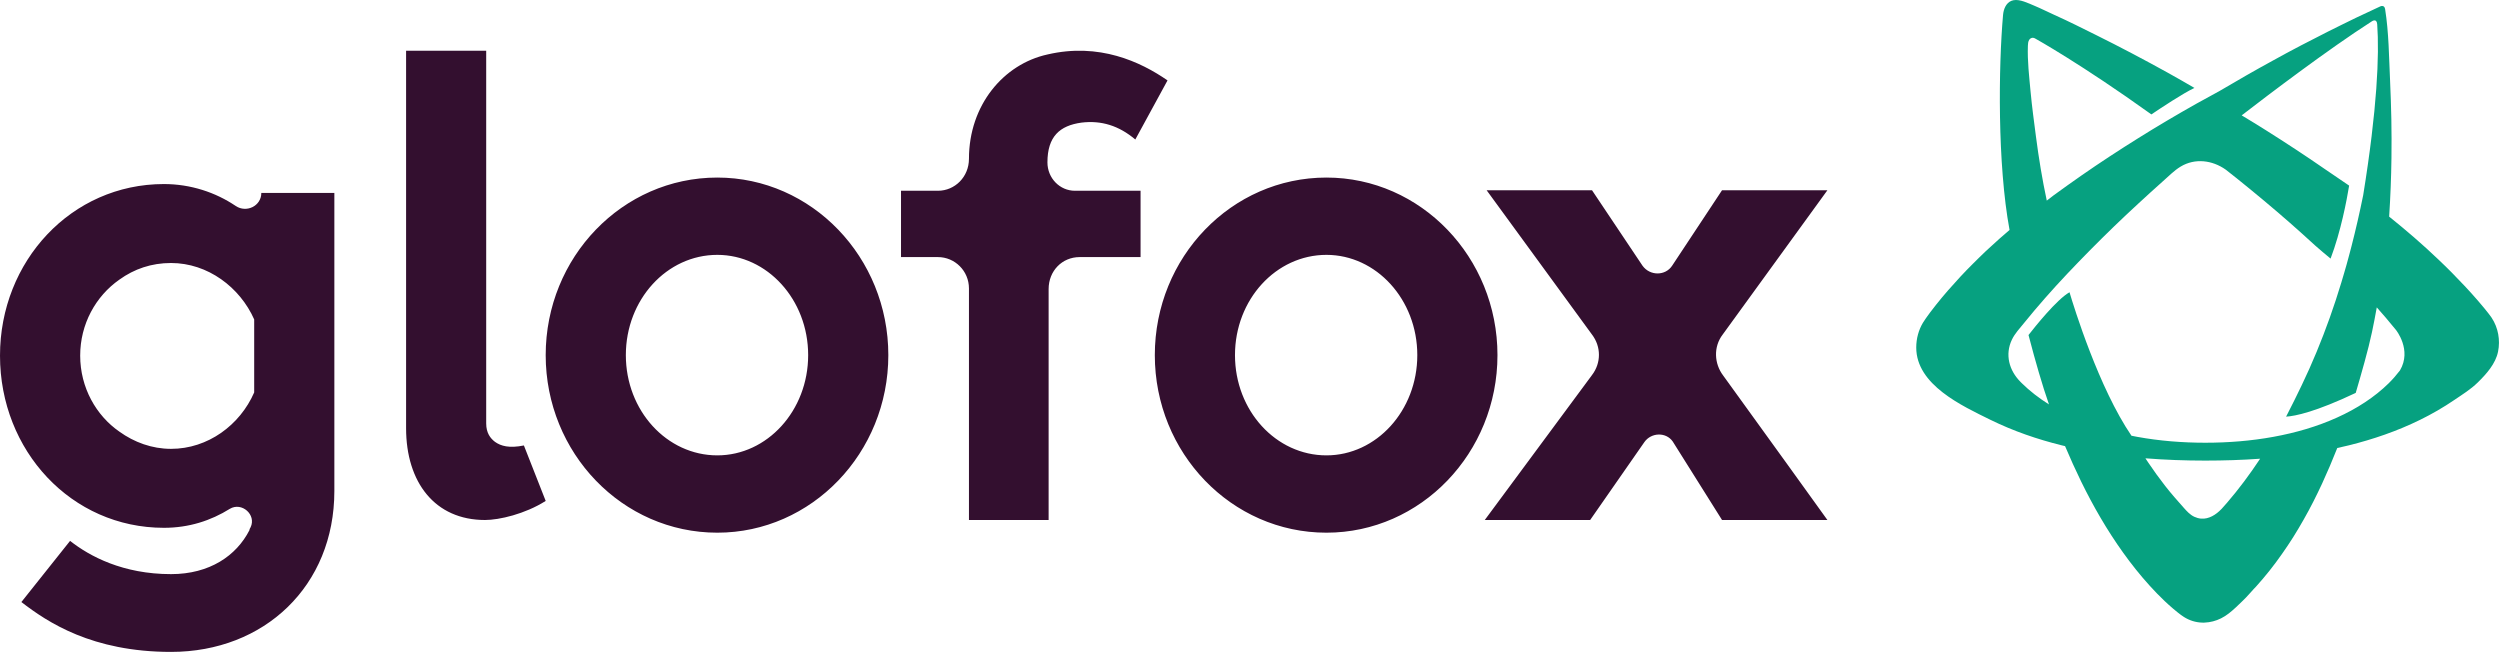
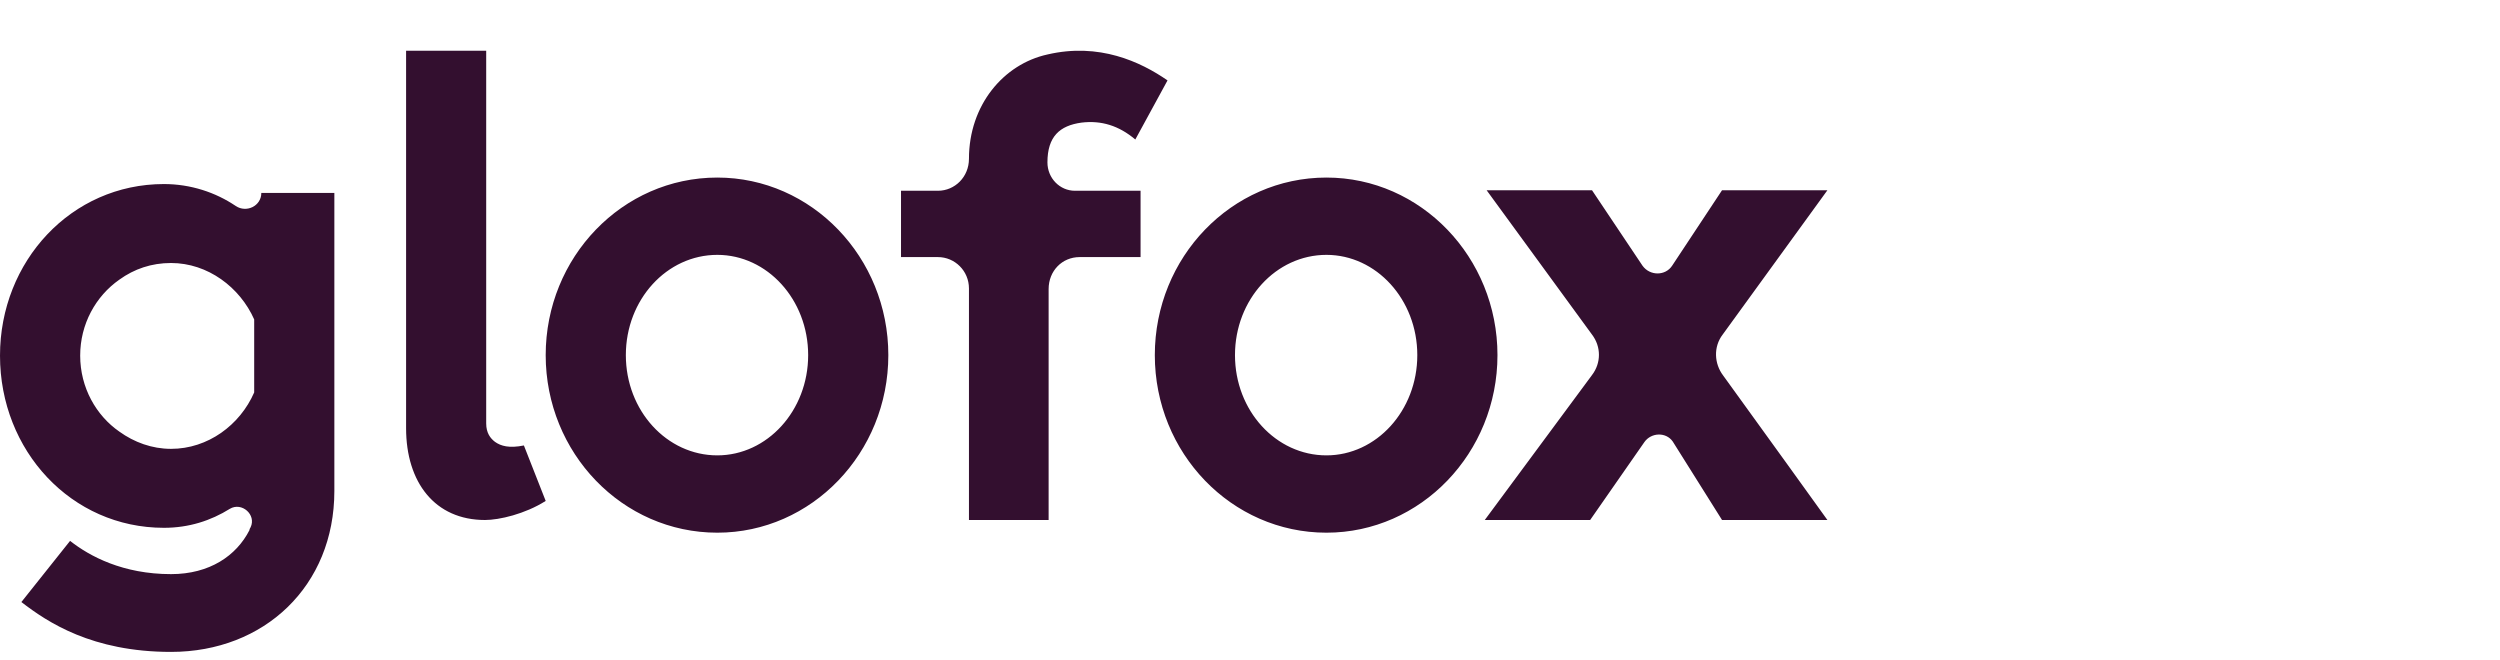
<svg xmlns="http://www.w3.org/2000/svg" width="163" height="43" viewBox="0 0 163 43" fill="none">
-   <path fill-rule="evenodd" clip-rule="evenodd" d="M156.476 24.154C156.258 24.441 156.015 24.72 155.746 24.986C154.831 25.888 153.665 26.646 152.375 27.225C151.086 27.81 149.672 28.219 148.22 28.483C146.77 28.748 145.279 28.865 143.785 28.866C142.292 28.865 140.8 28.748 139.35 28.483C139.223 28.46 139.098 28.434 138.971 28.409C136.841 25.283 135.224 20.038 134.932 19.055C134.099 19.521 132.647 21.346 132.259 21.845L132.336 22.131C132.67 23.413 133.154 25.12 133.593 26.368C132.939 25.957 132.34 25.495 131.824 24.986L131.732 24.894C130.996 24.153 130.708 23.118 131.179 22.14C131.37 21.743 131.687 21.407 131.963 21.067C132.853 19.967 133.797 18.898 134.775 17.86C135.263 17.347 135.771 16.817 136.281 16.302C136.791 15.784 137.31 15.275 137.832 14.768L138.621 14.016C138.885 13.765 139.153 13.521 139.419 13.273C139.684 13.023 139.954 12.78 140.223 12.536C140.494 12.293 140.761 12.044 141.035 11.806C141.41 11.481 141.748 11.12 142.177 10.862C143.114 10.297 144.242 10.441 145.117 11.06C145.359 11.251 145.604 11.441 145.844 11.634C147.008 12.57 148.156 13.525 149.279 14.508C149.838 15.002 150.395 15.497 150.943 16.003C151.251 16.286 151.614 16.573 151.954 16.86C152.626 15.091 153.012 13.028 153.164 12.102C152.644 11.738 152.116 11.397 151.595 11.034C150.328 10.156 149.044 9.316 147.75 8.5C147.221 8.166 146.687 7.84 146.153 7.519L146.158 7.522C147.934 6.152 151.79 3.223 154.64 1.394C154.64 1.394 154.964 1.158 154.994 1.586C155.136 3.599 154.995 7.063 154.08 12.728C153.851 13.853 153.598 14.968 153.314 16.069C153.215 16.465 153.103 16.856 152.998 17.249C152.882 17.638 152.778 18.03 152.656 18.416C152.425 19.192 152.168 19.955 151.902 20.711C151.363 22.22 150.759 23.689 150.079 25.102C149.796 25.694 149.411 26.48 149.053 27.166C149.651 27.128 150.971 26.86 153.593 25.617C153.948 24.412 154.418 22.778 154.654 21.651C154.768 21.115 154.869 20.579 154.966 20.041C155.165 20.264 155.362 20.488 155.555 20.716C155.779 20.977 155.998 21.242 156.214 21.509C156.214 21.509 157.273 22.812 156.476 24.154ZM145.21 32.771C145.091 32.908 144.971 33.044 144.85 33.178L144.827 33.2C144.487 33.554 144.018 33.859 143.507 33.814C143.356 33.8 143.208 33.759 143.071 33.695C142.785 33.561 142.583 33.333 142.377 33.102C141.964 32.638 141.555 32.177 141.173 31.687C140.784 31.189 140.415 30.677 140.062 30.153C140.001 30.063 139.941 29.973 139.882 29.882C141.181 29.985 142.478 30.03 143.77 30.031C143.775 30.031 143.78 30.031 143.785 30.031C143.79 30.031 143.795 30.031 143.8 30.031C144.984 30.03 146.171 29.994 147.36 29.909C146.687 30.927 145.97 31.889 145.21 32.771ZM162.458 20.722C162.44 20.696 162.422 20.67 162.404 20.644C162.343 20.559 162.316 20.525 162.275 20.471L162.166 20.332C162.094 20.24 162.025 20.156 161.955 20.071C161.815 19.901 161.677 19.739 161.538 19.578C161.26 19.259 160.982 18.948 160.699 18.648C160.135 18.046 159.563 17.467 158.976 16.913C157.941 15.924 156.869 15.002 155.773 14.124C155.856 12.85 155.906 11.577 155.923 10.308C155.925 9.886 155.93 9.465 155.929 9.044C155.924 8.623 155.926 8.202 155.916 7.782C155.899 6.941 155.871 6.102 155.833 5.264C155.761 3.715 155.753 2.123 155.509 0.593C155.459 0.284 155.188 0.42 155.188 0.42C154.668 0.662 154.138 0.905 153.624 1.153C153.018 1.452 152.407 1.745 151.802 2.051C150.593 2.66 149.389 3.285 148.205 3.942C147.023 4.585 145.859 5.259 144.698 5.942C144.193 6.216 143.689 6.492 143.186 6.771C141.919 7.486 140.66 8.228 139.416 9.007C138.172 9.784 136.937 10.59 135.72 11.436C135.112 11.862 134.505 12.29 133.903 12.731L133.45 13.08C133.153 11.694 132.924 10.289 132.742 8.888C132.616 7.922 132.485 6.954 132.394 5.984C132.303 4.997 132.183 3.977 132.218 2.986C132.222 2.854 132.233 2.716 132.3 2.602C132.334 2.542 132.379 2.503 132.455 2.476C132.526 2.45 132.62 2.464 132.71 2.52C132.71 2.52 135.712 4.188 140.27 7.46C140.889 7.042 142.326 6.088 143.077 5.733C142.506 5.401 141.877 5.038 141.35 4.747C139.802 3.891 138.237 3.064 136.651 2.278C135.76 1.836 134.861 1.382 133.953 0.976C133.514 0.781 133.073 0.552 132.63 0.369C132.247 0.212 131.695 -0.068 131.275 0.015C131.232 0.024 131.189 0.036 131.148 0.052C130.789 0.195 130.632 0.599 130.599 0.973C130.303 4.328 130.224 10.684 131.023 14.994C130.795 15.188 130.567 15.382 130.343 15.583C130.054 15.839 129.77 16.105 129.483 16.367C129.203 16.64 128.919 16.906 128.643 17.188C128.085 17.739 127.547 18.323 127.016 18.929C126.752 19.233 126.49 19.544 126.233 19.869C126.104 20.033 125.975 20.196 125.846 20.369L125.652 20.635L125.552 20.776L125.369 21.054C125.098 21.513 124.939 22.065 124.939 22.66C124.939 25.091 127.92 26.458 129.777 27.372C131.293 28.117 132.854 28.645 134.417 29.034C134.492 29.053 134.567 29.069 134.642 29.087C134.97 29.865 135.319 30.633 135.687 31.389C136.471 32.992 137.368 34.553 138.427 36.031C138.956 36.77 139.526 37.488 140.151 38.178C140.464 38.524 140.791 38.862 141.141 39.194C141.317 39.36 141.498 39.524 141.691 39.688C141.788 39.771 141.887 39.853 141.994 39.937L142.162 40.066L142.229 40.115C142.284 40.156 142.341 40.195 142.399 40.231C142.758 40.457 143.162 40.582 143.575 40.594C143.603 40.595 143.631 40.597 143.659 40.597C143.685 40.597 143.712 40.595 143.738 40.594C144.113 40.579 144.474 40.483 144.81 40.317C145.174 40.137 145.469 39.884 145.766 39.611C145.893 39.493 146.019 39.373 146.144 39.251C146.245 39.153 146.345 39.053 146.444 38.953C146.669 38.726 146.866 38.473 147.092 38.248C147.704 37.57 148.263 36.865 148.775 36.132C149.034 35.768 149.279 35.396 149.518 35.021C149.752 34.643 149.982 34.263 150.199 33.877C150.638 33.109 151.034 32.319 151.404 31.522C151.754 30.762 152.083 29.99 152.39 29.21C152.644 29.155 152.899 29.097 153.153 29.034C154.716 28.645 156.277 28.117 157.793 27.372C158.552 26.999 159.297 26.571 160.028 26.074C160.556 25.715 161.09 25.387 161.548 24.939C162.113 24.386 162.709 23.722 162.872 22.932C163.028 22.177 162.884 21.368 162.458 20.722Z" fill="#06a180" />
  <path fill-rule="evenodd" clip-rule="evenodd" d="M35.579 32.66L34.158 29.044C33.198 29.238 32.66 29.083 32.276 28.811C31.969 28.578 31.7 28.228 31.7 27.606V3.308H26.477V27.916C26.477 31.454 28.359 33.904 31.623 33.904C32.545 33.904 34.235 33.515 35.579 32.66ZM16.573 20.826V25.587C15.644 27.717 13.553 29.265 11.152 29.265C9.913 29.265 8.751 28.839 7.783 28.142C6.273 27.097 5.228 25.277 5.228 23.187C5.228 21.135 6.234 19.316 7.783 18.232C8.751 17.535 9.874 17.148 11.152 17.148C13.553 17.148 15.644 18.735 16.573 20.826ZM21.8 32.014V12.58H17.038C17.038 13.432 16.07 13.896 15.373 13.432C14.056 12.541 12.43 12 10.687 12C4.647 12 0 17.032 0 23.187C0 29.381 4.647 34.413 10.687 34.413C12.314 34.413 13.746 33.949 14.986 33.175C15.76 32.71 16.728 33.562 16.341 34.375C16.331 34.395 16.32 34.413 16.311 34.429C16.284 34.475 16.263 34.511 16.263 34.569C15.412 36.233 13.669 37.433 11.152 37.433C8.016 37.433 5.847 36.272 4.569 35.265L1.394 39.253C3.098 40.569 6.002 42.504 11.152 42.504C17.231 42.504 21.8 38.207 21.8 32.014ZM40.805 23.154C40.805 26.776 43.477 29.69 46.768 29.69C50.021 29.69 52.692 26.776 52.692 23.154C52.692 19.531 50.021 16.617 46.768 16.617C43.477 16.617 40.805 19.531 40.805 23.154ZM35.579 23.154C35.579 16.775 40.573 11.577 46.768 11.577C52.924 11.577 57.919 16.775 57.919 23.154C57.919 29.533 52.924 34.731 46.768 34.731C40.573 34.731 35.579 29.533 35.579 23.154ZM74.365 12.438H70.088C69.095 12.438 68.293 11.612 68.293 10.589C68.293 8.899 69.095 8.191 70.508 7.995C71.806 7.837 72.952 8.191 74.022 9.096L76.122 5.243C74.365 4.024 71.654 2.766 68.293 3.552C65.429 4.181 63.176 6.855 63.176 10.354C63.176 11.533 62.259 12.438 61.152 12.438H58.746V16.762H61.152C62.259 16.762 63.176 17.666 63.176 18.806V33.904H68.37V18.846C68.37 17.666 69.248 16.762 70.394 16.762H74.365V12.438ZM80.521 23.154C80.521 26.776 83.193 29.69 86.484 29.69C89.736 29.69 92.408 26.776 92.408 23.154C92.408 19.531 89.736 16.617 86.484 16.617C83.193 16.617 80.521 19.531 80.521 23.154ZM75.294 23.154C75.294 16.775 80.289 11.577 86.484 11.577C92.64 11.577 97.635 16.775 97.635 23.154C97.635 29.533 92.64 34.731 86.484 34.731C80.289 34.731 75.294 29.533 75.294 23.154ZM107.214 28.824C107.656 28.194 108.62 28.155 109.062 28.785L112.277 33.904H119.147C119.147 33.904 114.446 27.367 112.357 24.493C111.754 23.705 111.714 22.603 112.317 21.815C114.406 18.94 119.147 12.404 119.147 12.404H112.277L109.022 17.326C108.58 17.996 107.575 17.996 107.093 17.326L103.799 12.404H96.928L103.799 21.815C104.401 22.603 104.401 23.666 103.799 24.453L96.807 33.904H103.678L107.214 28.824Z" fill="#330F2F" />
</svg>